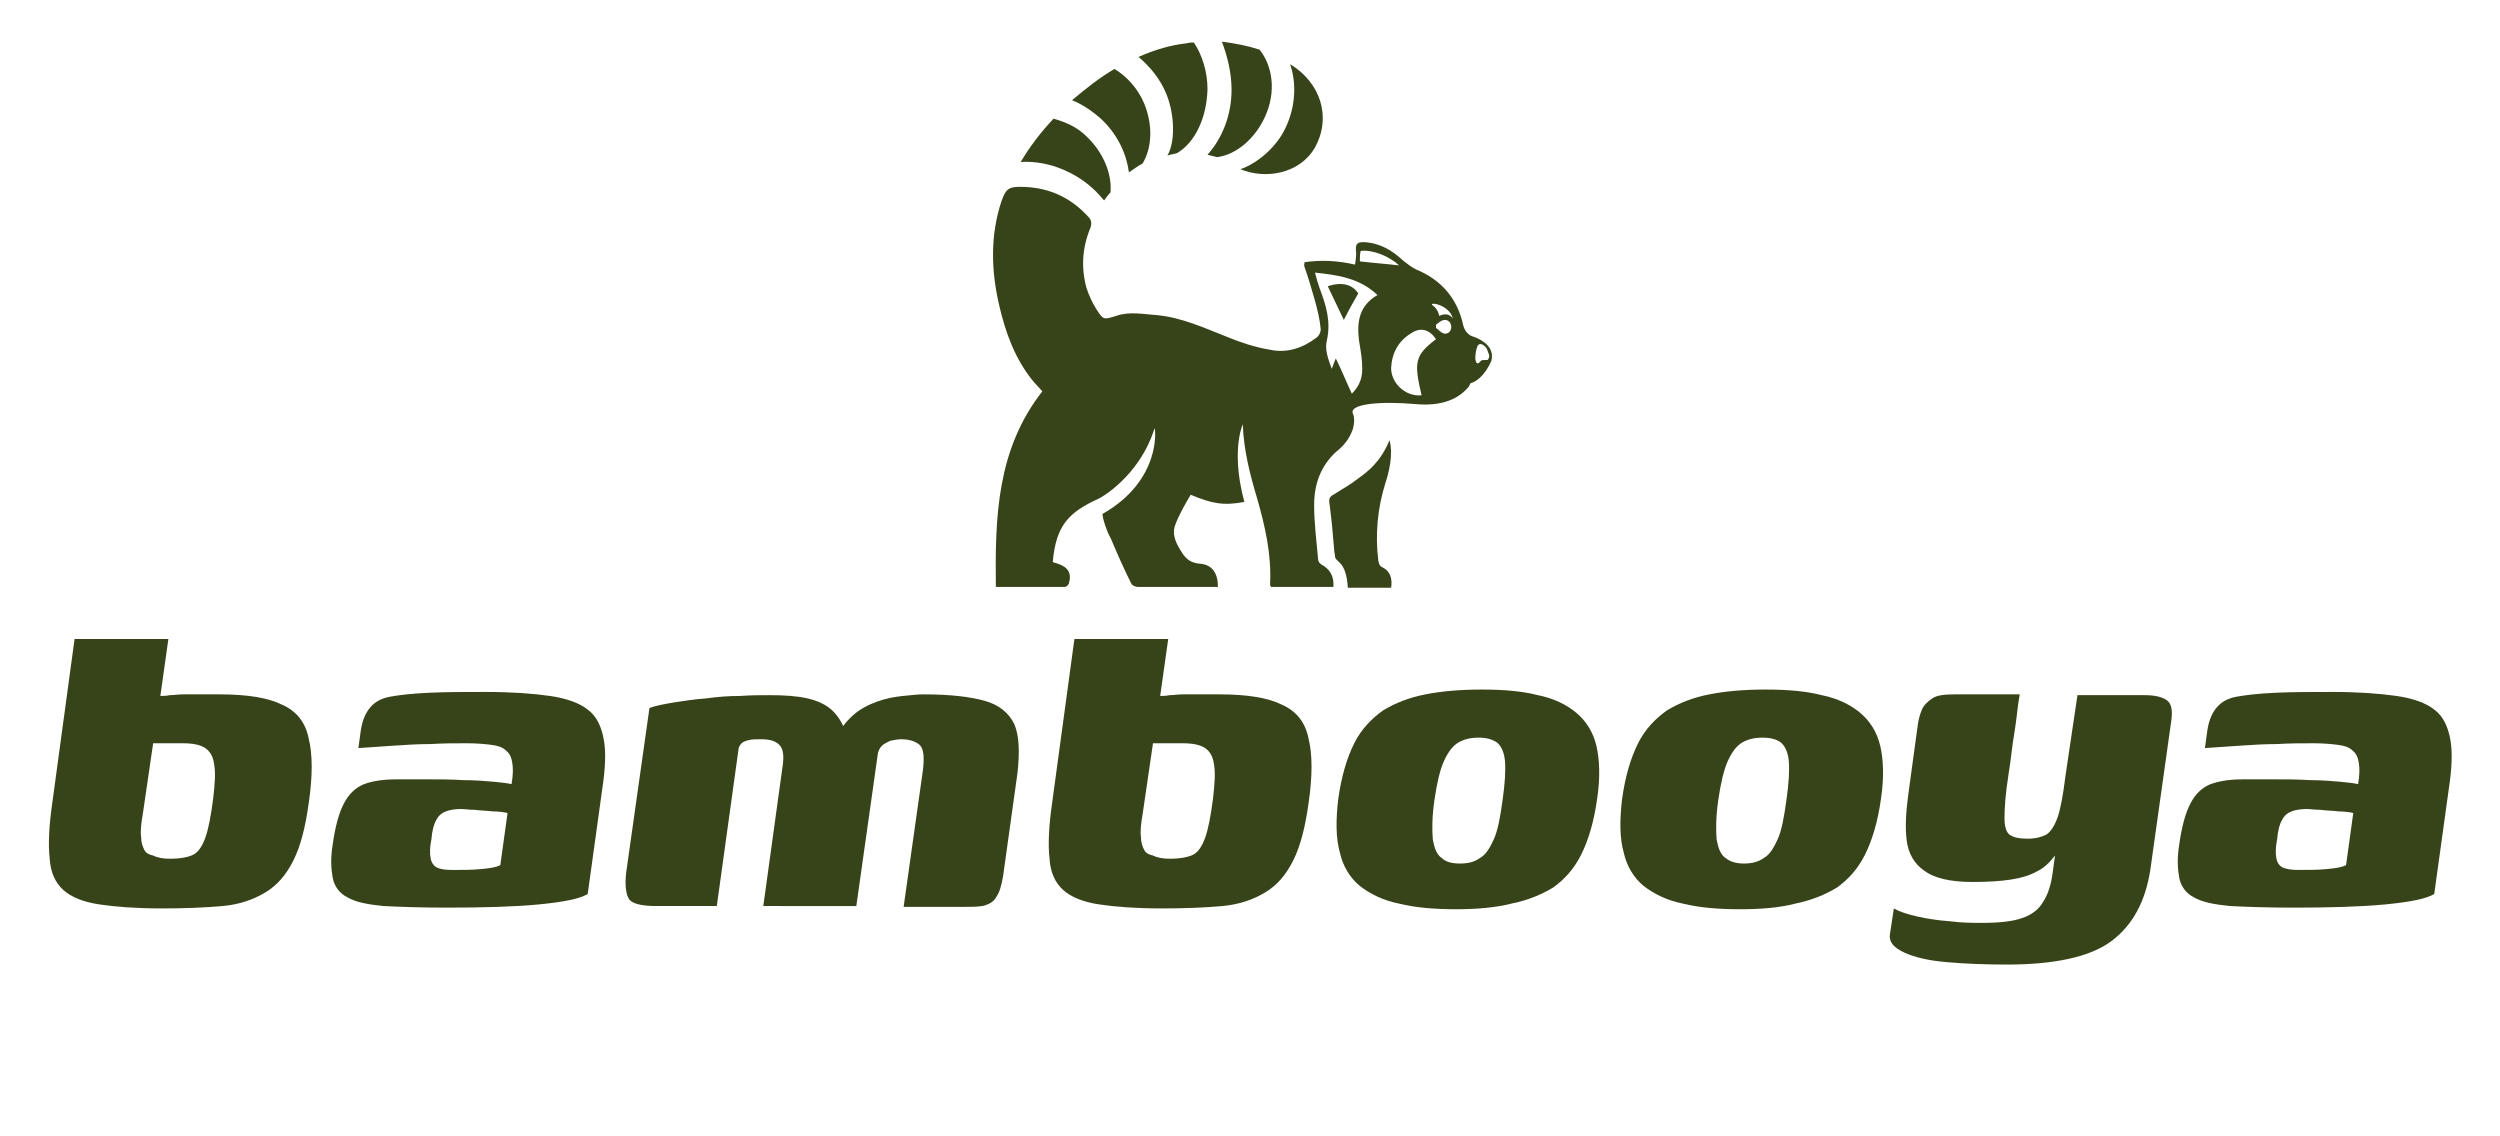
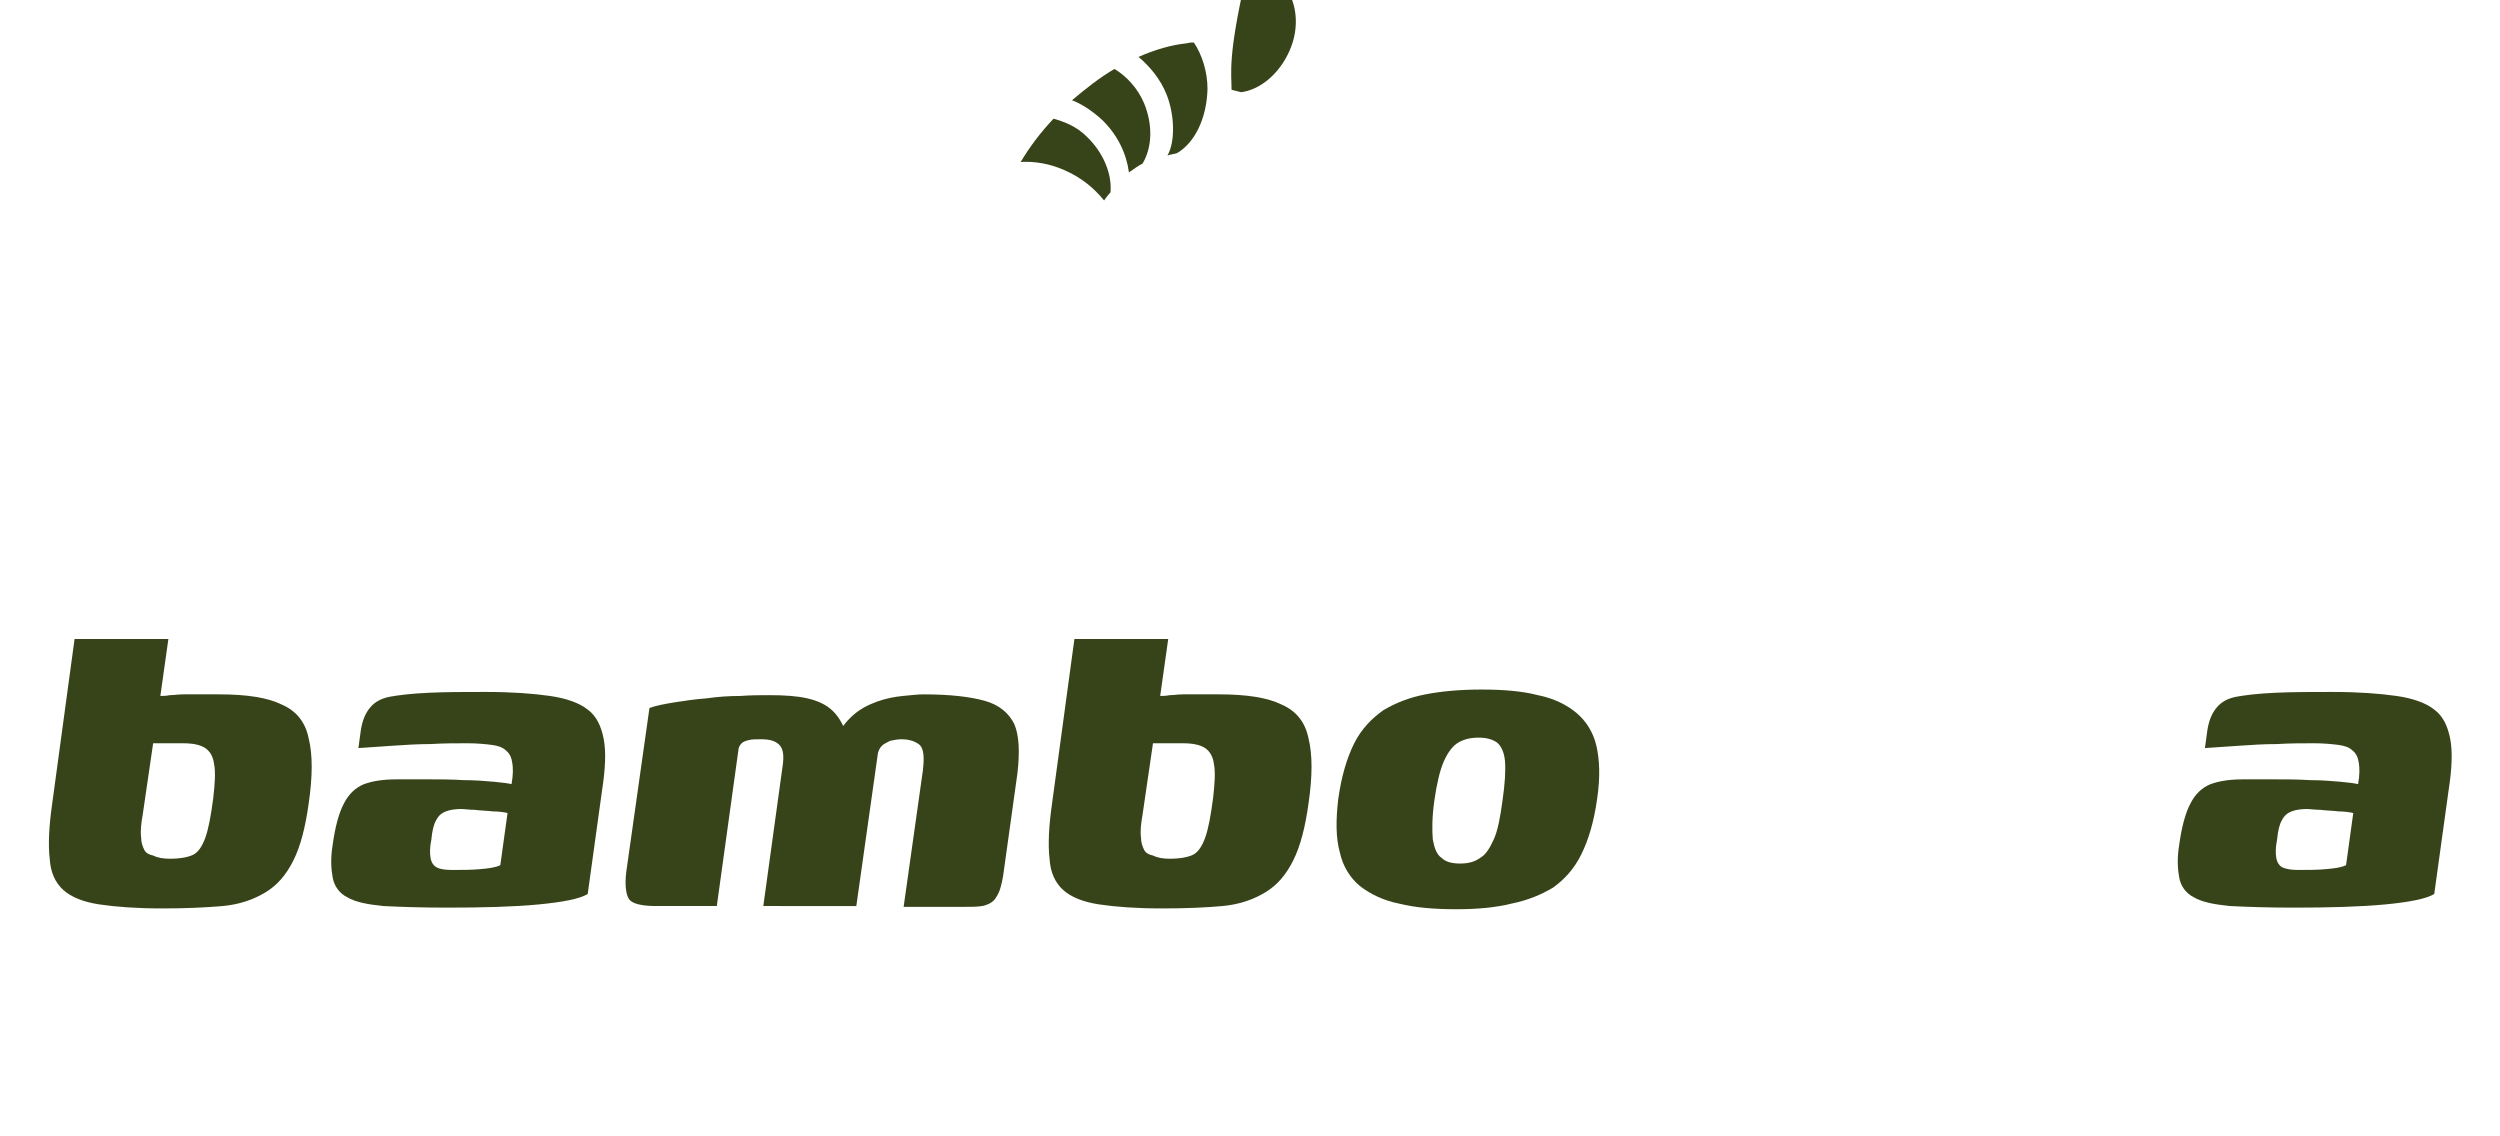
<svg xmlns="http://www.w3.org/2000/svg" xml:space="preserve" style="enable-background:new 0 0 311.8 141.7;" viewBox="0 0 311.8 141.7" y="0px" x="0px" id="Layer_1" version="1.1">
  <style type="text/css">
	.st0{fill:#374419;}
</style>
  <g>
    <path d="M20.2,113.3c-3.2,0-5.8-0.2-7.8-0.5c-2-0.3-3.5-0.9-4.5-1.8c-1-0.9-1.6-2.2-1.7-3.9c-0.2-1.7-0.1-4,0.3-6.8   l2.8-20.6H21l-1,7.1c0.3,0,0.7,0,1.2-0.1c0.5,0,1-0.1,1.7-0.1c0.6,0,1.3,0,2.1,0c0.7,0,1.5,0,2.3,0c3.5,0,6.1,0.4,7.9,1.3   c1.8,0.8,2.9,2.2,3.3,4.2c0.5,2,0.5,4.7,0,8.1c-0.4,2.9-1,5.3-1.9,7.1c-0.9,1.8-2,3.1-3.5,4c-1.5,0.9-3.2,1.5-5.3,1.7   C25.5,113.2,23.1,113.3,20.2,113.3z M21.2,107.1c1.3,0,2.3-0.2,2.9-0.5c0.6-0.3,1.1-1,1.5-2.1c0.4-1.1,0.7-2.7,1-5   c0.2-1.8,0.3-3.2,0.1-4.2c-0.1-0.9-0.5-1.6-1.1-2c-0.6-0.4-1.5-0.6-2.8-0.6c-0.3,0-0.6,0-0.9,0c-0.4,0-0.7,0-1,0c-0.3,0-0.6,0-1,0   c-0.3,0-0.6,0-0.8,0l-1.3,8.9c-0.2,1.1-0.3,2.1-0.2,2.8c0,0.7,0.2,1.2,0.4,1.6c0.2,0.4,0.6,0.6,1.1,0.7   C19.7,107,20.4,107.1,21.2,107.1z" class="st0" />
    <path d="M55.7,113.2c-3.3,0-5.9-0.1-7.9-0.2c-2-0.2-3.5-0.5-4.5-1.1c-1-0.5-1.6-1.4-1.8-2.4c-0.2-1.1-0.3-2.4,0-4.2   c0.3-2.2,0.8-4,1.4-5.1c0.6-1.2,1.5-2,2.5-2.4c1.1-0.4,2.4-0.6,4.1-0.6c1.1,0,2.5,0,3.9,0c1.5,0,2.9,0,4.4,0.1   c1.4,0,2.7,0.1,3.8,0.2c1.1,0.1,1.8,0.2,2.2,0.3c0.2-1.1,0.2-2,0.1-2.6c-0.1-0.7-0.3-1.2-0.8-1.6c-0.4-0.4-1-0.6-1.8-0.7   c-0.8-0.1-1.8-0.2-3-0.2c-1.5,0-3,0-4.6,0.1c-1.6,0-3.1,0.1-4.6,0.2c-1.5,0.1-2.9,0.2-4.4,0.3l0.3-2.2c0.2-1.3,0.6-2.2,1.2-2.9   c0.6-0.7,1.4-1.1,2.4-1.3c1.1-0.2,2.7-0.4,4.9-0.5c2.2-0.1,4.5-0.1,7.1-0.1c3.3,0,5.9,0.2,8,0.5c2.1,0.3,3.7,0.9,4.7,1.7   c1.1,0.8,1.7,2.1,2,3.7c0.3,1.6,0.2,3.7-0.2,6.3l-1.8,13c-1,0.6-3,1-6.1,1.3S60.2,113.2,55.7,113.2z M56.4,108.5   c1.3,0,2.4,0,3.5-0.1c1.1-0.1,1.9-0.2,2.5-0.5l0.9-6.5c-0.4-0.1-1.1-0.2-1.8-0.2c-0.8-0.1-1.6-0.1-2.3-0.2c-0.7,0-1.3-0.1-1.7-0.1   c-0.7,0-1.4,0.1-1.9,0.3c-0.5,0.2-0.9,0.5-1.2,1.1c-0.3,0.5-0.5,1.3-0.6,2.4c-0.2,1-0.2,1.7-0.1,2.3c0.1,0.6,0.4,1,0.8,1.2   C54.9,108.4,55.5,108.5,56.4,108.5z" class="st0" />
    <path d="M81.8,113c-1.8,0-2.9-0.3-3.3-0.8s-0.6-1.7-0.4-3.4l2.9-20.5c0.8-0.3,1.9-0.5,3.1-0.7c1.3-0.2,2.6-0.4,4-0.5   c1.4-0.2,2.8-0.3,4.2-0.3c1.4-0.1,2.6-0.1,3.7-0.1c1.8,0,3.4,0.1,4.7,0.4c1.3,0.3,2.4,0.8,3.2,1.6s1.5,2,1.9,3.7l-1.6-0.1   c0.5-1.3,1.3-2.3,2.2-3.1c0.9-0.8,1.9-1.3,3-1.7c1.1-0.4,2.2-0.6,3.2-0.7c1-0.1,1.9-0.2,2.6-0.2c3.3,0,5.8,0.3,7.6,0.8   c1.8,0.5,3,1.5,3.7,2.9c0.6,1.4,0.7,3.4,0.4,6.1l-1.8,12.9c-0.2,1.1-0.4,1.9-0.8,2.5c-0.3,0.6-0.8,0.9-1.4,1.1   c-0.6,0.2-1.5,0.2-2.6,0.2h-7.6c0.4-2.9,0.8-5.7,1.2-8.5s0.8-5.7,1.2-8.5c0.2-1.7,0.1-2.7-0.4-3.2c-0.5-0.4-1.2-0.7-2.3-0.7   c-0.5,0-0.9,0.1-1.4,0.2c-0.4,0.2-0.8,0.4-1,0.6c-0.3,0.3-0.4,0.6-0.5,0.9l-2.7,19.1H95.2l2.4-17.4c0.2-1.3,0.1-2.2-0.4-2.7   c-0.5-0.5-1.2-0.7-2.3-0.7c-0.6,0-1.1,0-1.5,0.1c-0.4,0.1-0.7,0.2-0.9,0.4c-0.2,0.2-0.4,0.5-0.4,0.8L89.4,113H81.8z" class="st0" />
    <path d="M144.9,113.3c-3.2,0-5.8-0.2-7.8-0.5c-2-0.3-3.5-0.9-4.5-1.8c-1-0.9-1.6-2.2-1.7-3.9c-0.2-1.7-0.1-4,0.3-6.8   l2.8-20.6h11.7l-1,7.1c0.3,0,0.7,0,1.2-0.1c0.5,0,1-0.1,1.7-0.1c0.6,0,1.3,0,2.1,0c0.7,0,1.5,0,2.3,0c3.5,0,6.1,0.4,7.9,1.3   c1.8,0.8,2.9,2.2,3.3,4.2c0.5,2,0.5,4.7,0,8.1c-0.4,2.9-1,5.3-1.9,7.1c-0.9,1.8-2,3.1-3.5,4c-1.5,0.9-3.2,1.5-5.3,1.7   C150.3,113.2,147.8,113.3,144.9,113.3z M145.9,107.1c1.3,0,2.3-0.2,2.9-0.5c0.6-0.3,1.1-1,1.5-2.1c0.4-1.1,0.7-2.7,1-5   c0.2-1.8,0.3-3.2,0.1-4.2c-0.1-0.9-0.5-1.6-1.1-2c-0.6-0.4-1.5-0.6-2.8-0.6c-0.3,0-0.6,0-0.9,0c-0.4,0-0.7,0-1,0c-0.3,0-0.6,0-1,0   c-0.3,0-0.6,0-0.8,0l-1.3,8.9c-0.2,1.1-0.3,2.1-0.2,2.8c0,0.7,0.2,1.2,0.4,1.6c0.2,0.4,0.6,0.6,1.1,0.7   C144.4,107,145.1,107.1,145.9,107.1z" class="st0" />
    <path d="M181.6,113.4c-2.7,0-5.1-0.2-7.1-0.7c-2-0.4-3.6-1.2-4.9-2.2c-1.2-1-2.1-2.4-2.5-4.2c-0.5-1.8-0.5-4-0.2-6.6   c0.4-2.9,1.1-5.2,2-7c0.9-1.8,2.2-3.1,3.6-4.1c1.5-0.9,3.2-1.6,5.3-2c2-0.4,4.4-0.6,7-0.6c2.7,0,5.1,0.2,7,0.7   c2,0.4,3.6,1.2,4.8,2.2c1.2,1,2.1,2.4,2.5,4.1c0.4,1.7,0.5,3.9,0.1,6.6c-0.4,2.9-1.1,5.2-2,7c-0.9,1.8-2.1,3.1-3.5,4.1   c-1.5,0.9-3.2,1.6-5.2,2C186.5,113.2,184.2,113.4,181.6,113.4z M182.1,107.7c1,0,1.8-0.2,2.5-0.7c0.7-0.4,1.2-1.2,1.7-2.3   c0.5-1.1,0.8-2.7,1.1-4.9c0.3-2.1,0.4-3.7,0.3-4.9c-0.1-1.1-0.5-1.9-1-2.3c-0.6-0.4-1.3-0.6-2.3-0.6s-1.8,0.2-2.5,0.6   c-0.7,0.4-1.3,1.2-1.8,2.3c-0.5,1.1-0.9,2.8-1.2,4.9c-0.3,2.1-0.3,3.7-0.2,4.9c0.2,1.1,0.5,1.9,1.1,2.3   C180.3,107.5,181.1,107.7,182.1,107.7z" class="st0" />
-     <path d="M217,113.4c-2.7,0-5.1-0.2-7.1-0.7c-2-0.4-3.6-1.2-4.9-2.2c-1.2-1-2.1-2.4-2.5-4.2c-0.5-1.8-0.5-4-0.2-6.6   c0.4-2.9,1.1-5.2,2-7c0.9-1.8,2.2-3.1,3.6-4.1c1.5-0.9,3.2-1.6,5.3-2c2-0.4,4.4-0.6,7-0.6c2.7,0,5.1,0.2,7,0.7   c2,0.4,3.6,1.2,4.8,2.2c1.2,1,2.1,2.4,2.5,4.1c0.4,1.7,0.5,3.9,0.1,6.6c-0.4,2.9-1.1,5.2-2,7c-0.9,1.8-2.1,3.1-3.5,4.1   c-1.5,0.9-3.2,1.6-5.2,2C222,113.2,219.7,113.4,217,113.4z M217.5,107.7c1,0,1.8-0.2,2.5-0.7c0.7-0.4,1.2-1.2,1.7-2.3   c0.5-1.1,0.8-2.7,1.1-4.9c0.3-2.1,0.4-3.7,0.3-4.9c-0.1-1.1-0.5-1.9-1-2.3c-0.5-0.4-1.3-0.6-2.3-0.6c-1,0-1.8,0.2-2.5,0.6   c-0.7,0.4-1.3,1.2-1.8,2.3c-0.5,1.1-0.9,2.8-1.2,4.9c-0.3,2.1-0.3,3.7-0.2,4.9c0.2,1.1,0.5,1.9,1.1,2.3   C215.8,107.5,216.6,107.7,217.5,107.7z" class="st0" />
-     <path d="M250.3,120.3c-2.7,0-5.2-0.1-7.5-0.3c-2.3-0.2-4-0.6-5.3-1.2c-1.3-0.6-1.9-1.3-1.8-2.2l0.5-3.3   c0.7,0.4,1.6,0.7,2.9,1c1.3,0.3,2.7,0.5,4.1,0.6c1.5,0.2,2.8,0.2,4.1,0.2c2.1,0,3.8-0.2,4.9-0.6c1.2-0.4,2.1-1.1,2.6-2   c0.6-0.9,1-2.1,1.2-3.6l0.3-2.2c-0.7,0.9-1.4,1.6-2.3,2c-0.9,0.5-1.9,0.8-3.2,1c-1.3,0.2-2.9,0.3-4.8,0.3c-2.8,0-4.8-0.5-6-1.4   c-1.3-0.9-2-2.2-2.2-3.8c-0.2-1.6-0.1-3.5,0.2-5.7l1.2-8.8c0.1-0.7,0.3-1.3,0.5-1.8c0.2-0.5,0.7-1,1.3-1.4c0.6-0.4,1.5-0.5,2.8-0.5   h8.1c-0.2,1.1-0.3,2.1-0.4,2.9c-0.1,0.8-0.2,1.5-0.3,2.1c-0.1,0.6-0.2,1.3-0.3,2.1c-0.1,0.8-0.2,1.7-0.4,2.9   c-0.4,2.5-0.5,4.3-0.5,5.5c0,1.1,0.3,1.9,0.8,2.1c0.5,0.3,1.2,0.4,2.1,0.4c1,0,1.7-0.2,2.3-0.5c0.5-0.3,1-1,1.4-2.1   c0.4-1.1,0.7-2.8,1-5.2l1.5-10.1h8.4c1.2,0,2.1,0.2,2.7,0.6c0.6,0.4,0.8,1.2,0.6,2.6l-2.6,18.5c-0.6,4-2.2,7-4.9,9   S256.1,120.3,250.3,120.3z" class="st0" />
    <path d="M286,113.2c-3.3,0-5.9-0.1-7.9-0.2c-2-0.2-3.5-0.5-4.5-1.1c-1-0.5-1.6-1.4-1.8-2.4c-0.2-1.1-0.3-2.4,0-4.2   c0.3-2.2,0.8-4,1.4-5.1c0.6-1.2,1.5-2,2.5-2.4c1.1-0.4,2.4-0.6,4.1-0.6c1.1,0,2.5,0,3.9,0c1.5,0,2.9,0,4.4,0.1   c1.4,0,2.7,0.1,3.8,0.2c1.1,0.1,1.8,0.2,2.2,0.3c0.2-1.1,0.2-2,0.1-2.6c-0.1-0.7-0.3-1.2-0.8-1.6c-0.4-0.4-1-0.6-1.8-0.7   c-0.8-0.1-1.8-0.2-3-0.2c-1.5,0-3,0-4.6,0.1c-1.6,0-3.1,0.1-4.6,0.2c-1.5,0.1-2.9,0.2-4.4,0.3l0.3-2.2c0.2-1.3,0.6-2.2,1.2-2.9   c0.6-0.7,1.4-1.1,2.4-1.3c1.1-0.2,2.7-0.4,4.9-0.5c2.2-0.1,4.5-0.1,7.1-0.1c3.3,0,5.9,0.2,8,0.5c2.1,0.3,3.7,0.9,4.7,1.7   c1.1,0.8,1.7,2.1,2,3.7c0.3,1.6,0.2,3.7-0.2,6.3l-1.8,13c-1,0.6-3,1-6.1,1.3C294.3,113.1,290.5,113.2,286,113.2z M286.6,108.5   c1.3,0,2.4,0,3.5-0.1c1.1-0.1,1.9-0.2,2.5-0.5l0.9-6.5c-0.4-0.1-1.1-0.2-1.8-0.2c-0.8-0.1-1.6-0.1-2.3-0.2c-0.7,0-1.3-0.1-1.7-0.1   c-0.7,0-1.4,0.1-1.9,0.3c-0.5,0.2-0.9,0.5-1.2,1.1c-0.3,0.5-0.5,1.3-0.6,2.4c-0.2,1-0.2,1.7-0.1,2.3c0.1,0.6,0.4,1,0.8,1.2   C285.2,108.4,285.8,108.5,286.6,108.5z" class="st0" />
  </g>
  <g>
-     <path d="M168.7,53.6c-0.4,1.1-1.1,2-2,2.7c-2,1.8-2.8,4.1-2.8,6.7c0,2.3,0.3,4.5,0.5,6.8c0,0.2,0.2,0.5,0.4,0.6   c1.1,0.6,1.6,1.5,1.5,2.8c-2.6,0-5.2,0-7.8,0c0-0.1-0.1-0.2-0.1-0.3c0.2-3.7-0.6-7.2-1.6-10.7c-0.9-3-1.7-6.1-1.8-9.3   c-1,2.6-0.7,6.5,0.2,9.7c-2.6,0.5-4.1,0.2-6.7-0.9c-0.7,1.2-1.4,2.4-1.9,3.7c-0.5,1.3,0.1,2.4,0.8,3.5c0.5,0.8,1.1,1.3,2.2,1.4   c1.6,0.1,2.3,1.2,2.3,2.9c0,0-0.4,0-0.6,0c-3.1,0-6.3,0-9.4,0c-0.3,0-0.7-0.2-0.8-0.4c-0.9-1.8-1.7-3.6-2.5-5.5   c-0.3-0.6-0.5-1-0.7-1.6c-0.4-1.1-0.4-1.6-0.4-1.6c7.4-4.2,6.6-10.7,6.5-10.7c-1.9,6.1-6.9,8.8-7,8.8c-3.7,1.7-5.3,3.3-5.7,7.9   c0.2,0.1,0.4,0.1,0.6,0.2c1.3,0.4,1.8,1.2,1.4,2.5c-0.1,0.2-0.3,0.4-0.5,0.4c-2.8,0-5.7,0-8.6,0c-0.1-8.7,0.1-17.1,5.8-24.4   c-0.4-0.4-0.7-0.8-1.1-1.2c-2.3-2.8-3.5-6.1-4.3-9.6c-1-4.3-1.1-8.7,0.3-12.9c0.5-1.4,0.8-1.8,2.3-1.8c3.4,0,6.2,1.2,8.5,3.7   c0.4,0.4,0.5,0.8,0.3,1.4c-1,2.4-1.2,4.9-0.5,7.5c0.3,0.9,0.7,1.8,1.2,2.6c0.9,1.4,0.9,1.4,2.5,0.9c1.7-0.6,3.4-0.2,5.1-0.1   c3.1,0.3,5.9,1.6,8.7,2.7c1.7,0.7,3.5,1.3,5.3,1.6c2.2,0.5,4.2-0.2,5.9-1.5c0.3-0.2,0.6-0.8,0.5-1.2c-0.1-1.1-0.4-2.3-0.7-3.4   c-0.4-1.4-0.8-2.8-1.3-4.2c-0.1-0.2,0-0.4,0-0.6c2.1-0.3,4.1-0.2,6.3,0.3c0.1-0.7,0.2-1.3,0.1-1.9c0-0.8,0.3-0.9,1-0.9   c2,0.1,3.5,1,4.9,2.3c0.5,0.4,1,0.8,1.6,1.1c3.2,1.3,5.2,3.7,5.9,7c0.2,0.8,0.8,1.3,1.3,1.4c1.4,0.5,2.6,1.5,2.2,3   c0,0-0.9,2.3-2.6,2.8c0,0-0.1,0.2-0.2,0.4c-1.2,1.5-3.3,2.5-6.6,2.2c-4.6-0.4-8.2,0-7.9,1.1C169,52.1,168.9,53,168.7,53.6z    M171.8,36.8c-2.2-2.1-4.9-2.5-7.8-2.8c0.2,0.8,0.4,1.4,0.6,2c0.8,2.1,1.4,4.1,0.9,6.4c-0.3,1.1,0.1,2.3,0.6,3.6   c0.2-0.6,0.4-1,0.5-1.3c0.7,1.4,1.3,2.9,2,4.4c1-1,1.3-2,1.3-3.1c0-1.2-0.2-2.3-0.4-3.5C169.2,40.2,169.5,38.1,171.8,36.8z    M179.1,42.3c-0.8-1.2-1.9-1.5-3-0.8c-1.7,1-2.5,2.5-2.6,4.4c0,1.9,1.8,3.6,3.8,3.4C176.3,45.1,176.5,44.3,179.1,42.3z M169.6,32.6   c1.7,0.2,3.2,0.3,4.9,0.5c-1.3-1.2-3.4-2-4.8-1.8C169.6,31.7,169.6,32.2,169.6,32.6z M179.1,40.5c0,0.1,0,0.3,0,0.4   c0.3,0.2,0.6,0.6,1,0.7c0.5,0.1,0.9-0.3,0.9-0.8c0-0.5-0.3-0.9-0.8-0.9C179.8,39.9,179.5,40.2,179.1,40.5z M169.5,59.6   c-1.3,1-1.8,1.2-3.2,2.1c-0.4,0.2-0.6,0.5-0.5,1c0.3,2.3,0.4,3.5,0.6,5.9c0,0.3,0.1,0.5,0.1,0.8c0.1,0.8,1.4,0.5,1.6,3.9   c2.2,0,3.3,0,5.4,0c0.2-1.2-0.2-2.1-1-2.5c-0.5-0.2-0.5-0.5-0.6-0.9c-0.4-3.3-0.1-6.5,0.9-9.7c0.4-1.2,1-3.5,0.5-5.3   C172.2,57.6,170.6,58.8,169.5,59.6z M167.6,39.9c0.5-1,1.1-2.1,1.8-3.3c-0.7-1.1-2-1.5-3.8-0.9C166.3,37.2,167,38.6,167.6,39.9z    M178.7,38.1c0.7,0.5,0.8,1.3,0.8,1.3c1.3-0.6,1.7,0.4,1.7,0.3C180.7,37.9,178,37.6,178.7,38.1z M184,44.7c0,0.2,0.1,0.5,0.2,0.6   c0.2,0.1,0.4-0.2,0.5-0.3c0.1-0.1,0.3-0.1,0.5-0.1c0.1,0,0.2,0,0.3,0c0.2-0.1,0.3-0.5,0.2-0.7s-0.2-0.7-0.4-0.9   c-0.3-0.3-0.7-0.6-1-0.2C184.1,43.5,184,44.2,184,44.7z" class="st0" />
    <g>
      <path d="M132.7,21.2c2.1,0.9,3.7,2.2,5,3.8c0.3-0.4,0.5-0.7,0.8-1c0.2-2.2-0.8-4.9-3-7c-1.2-1.2-2.7-1.8-4.1-2.2    c-1.6,1.7-2.9,3.4-4.1,5.4C129,20.1,130.9,20.4,132.7,21.2z" class="st0" />
-       <path d="M160.4,15.8c-1.1,2.5-3.6,4.6-5.7,5.3c3.1,1.3,7.4,0.6,9.3-2.7c2.1-3.8,0.7-8.1-3.1-10.4    C161.7,10.3,161.6,13.2,160.4,15.8z" class="st0" />
      <path d="M142.7,12.9c-0.8-1.9-2.2-3.4-3.7-4.3c-1.9,1.1-3.5,2.4-5.3,3.9c1.3,0.5,2.6,1.4,3.7,2.4    c2,1.9,3.1,4.3,3.4,6.6c0.6-0.4,1.1-0.8,1.7-1.1C143.7,18.4,143.8,15.6,142.7,12.9z" class="st0" />
-       <path d="M153.6,11.2c0,3.2-1.2,6.1-3,8.1c0.4,0.1,0.8,0.2,1.2,0.3c2.3-0.3,4.7-2.2,6-5.1c1.4-3.1,0.9-6.3-0.7-8.3    c-1.5-0.5-3.1-0.8-4.7-1C153.1,7.1,153.6,9.1,153.6,11.2z" class="st0" />
+       <path d="M153.6,11.2c0.4,0.1,0.8,0.2,1.2,0.3c2.3-0.3,4.7-2.2,6-5.1c1.4-3.1,0.9-6.3-0.7-8.3    c-1.5-0.5-3.1-0.8-4.7-1C153.1,7.1,153.6,9.1,153.6,11.2z" class="st0" />
      <path d="M146.8,19.1c2.2-1.3,3.7-4.3,3.8-8c0-2.2-0.7-4.3-1.7-5.8c-0.4,0-0.5,0-0.9,0.1c-1.9,0.2-4,0.8-6,1.7    c1.4,1.2,2.7,2.7,3.5,4.7c1,2.5,1.1,5.9,0.1,7.6C145.8,19.3,146.5,19.2,146.8,19.1z" class="st0" />
    </g>
  </g>
</svg>